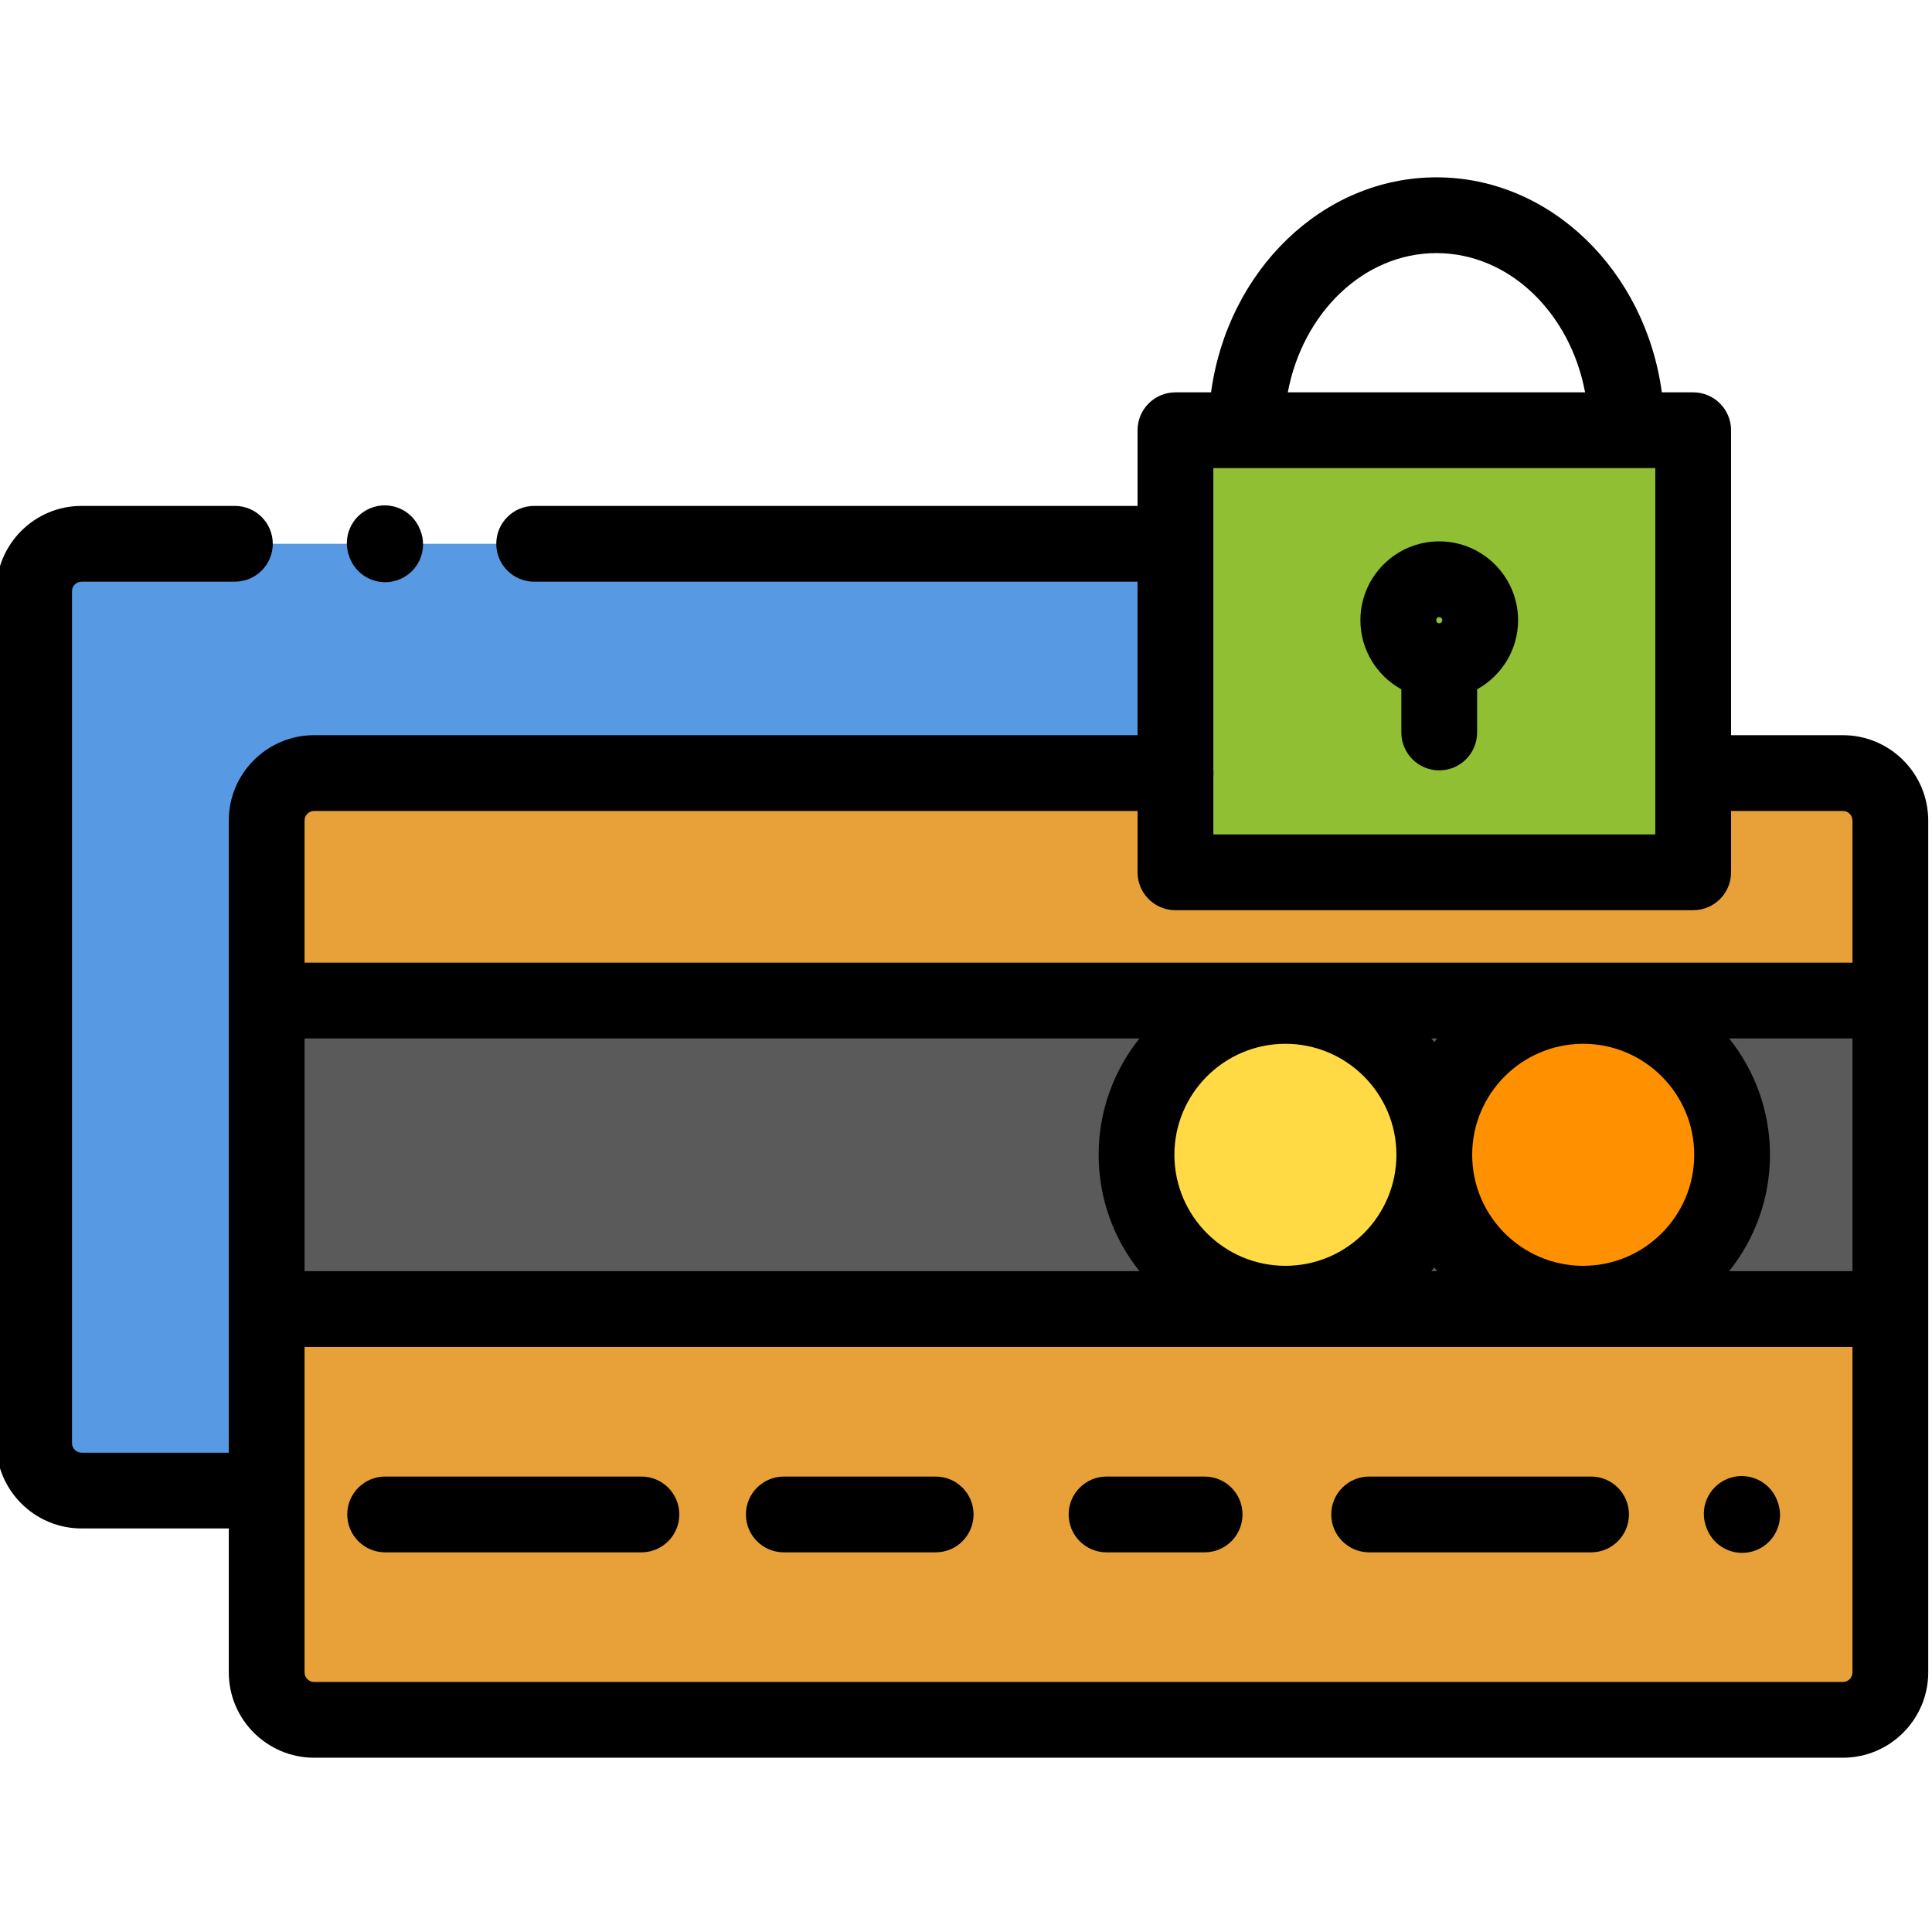
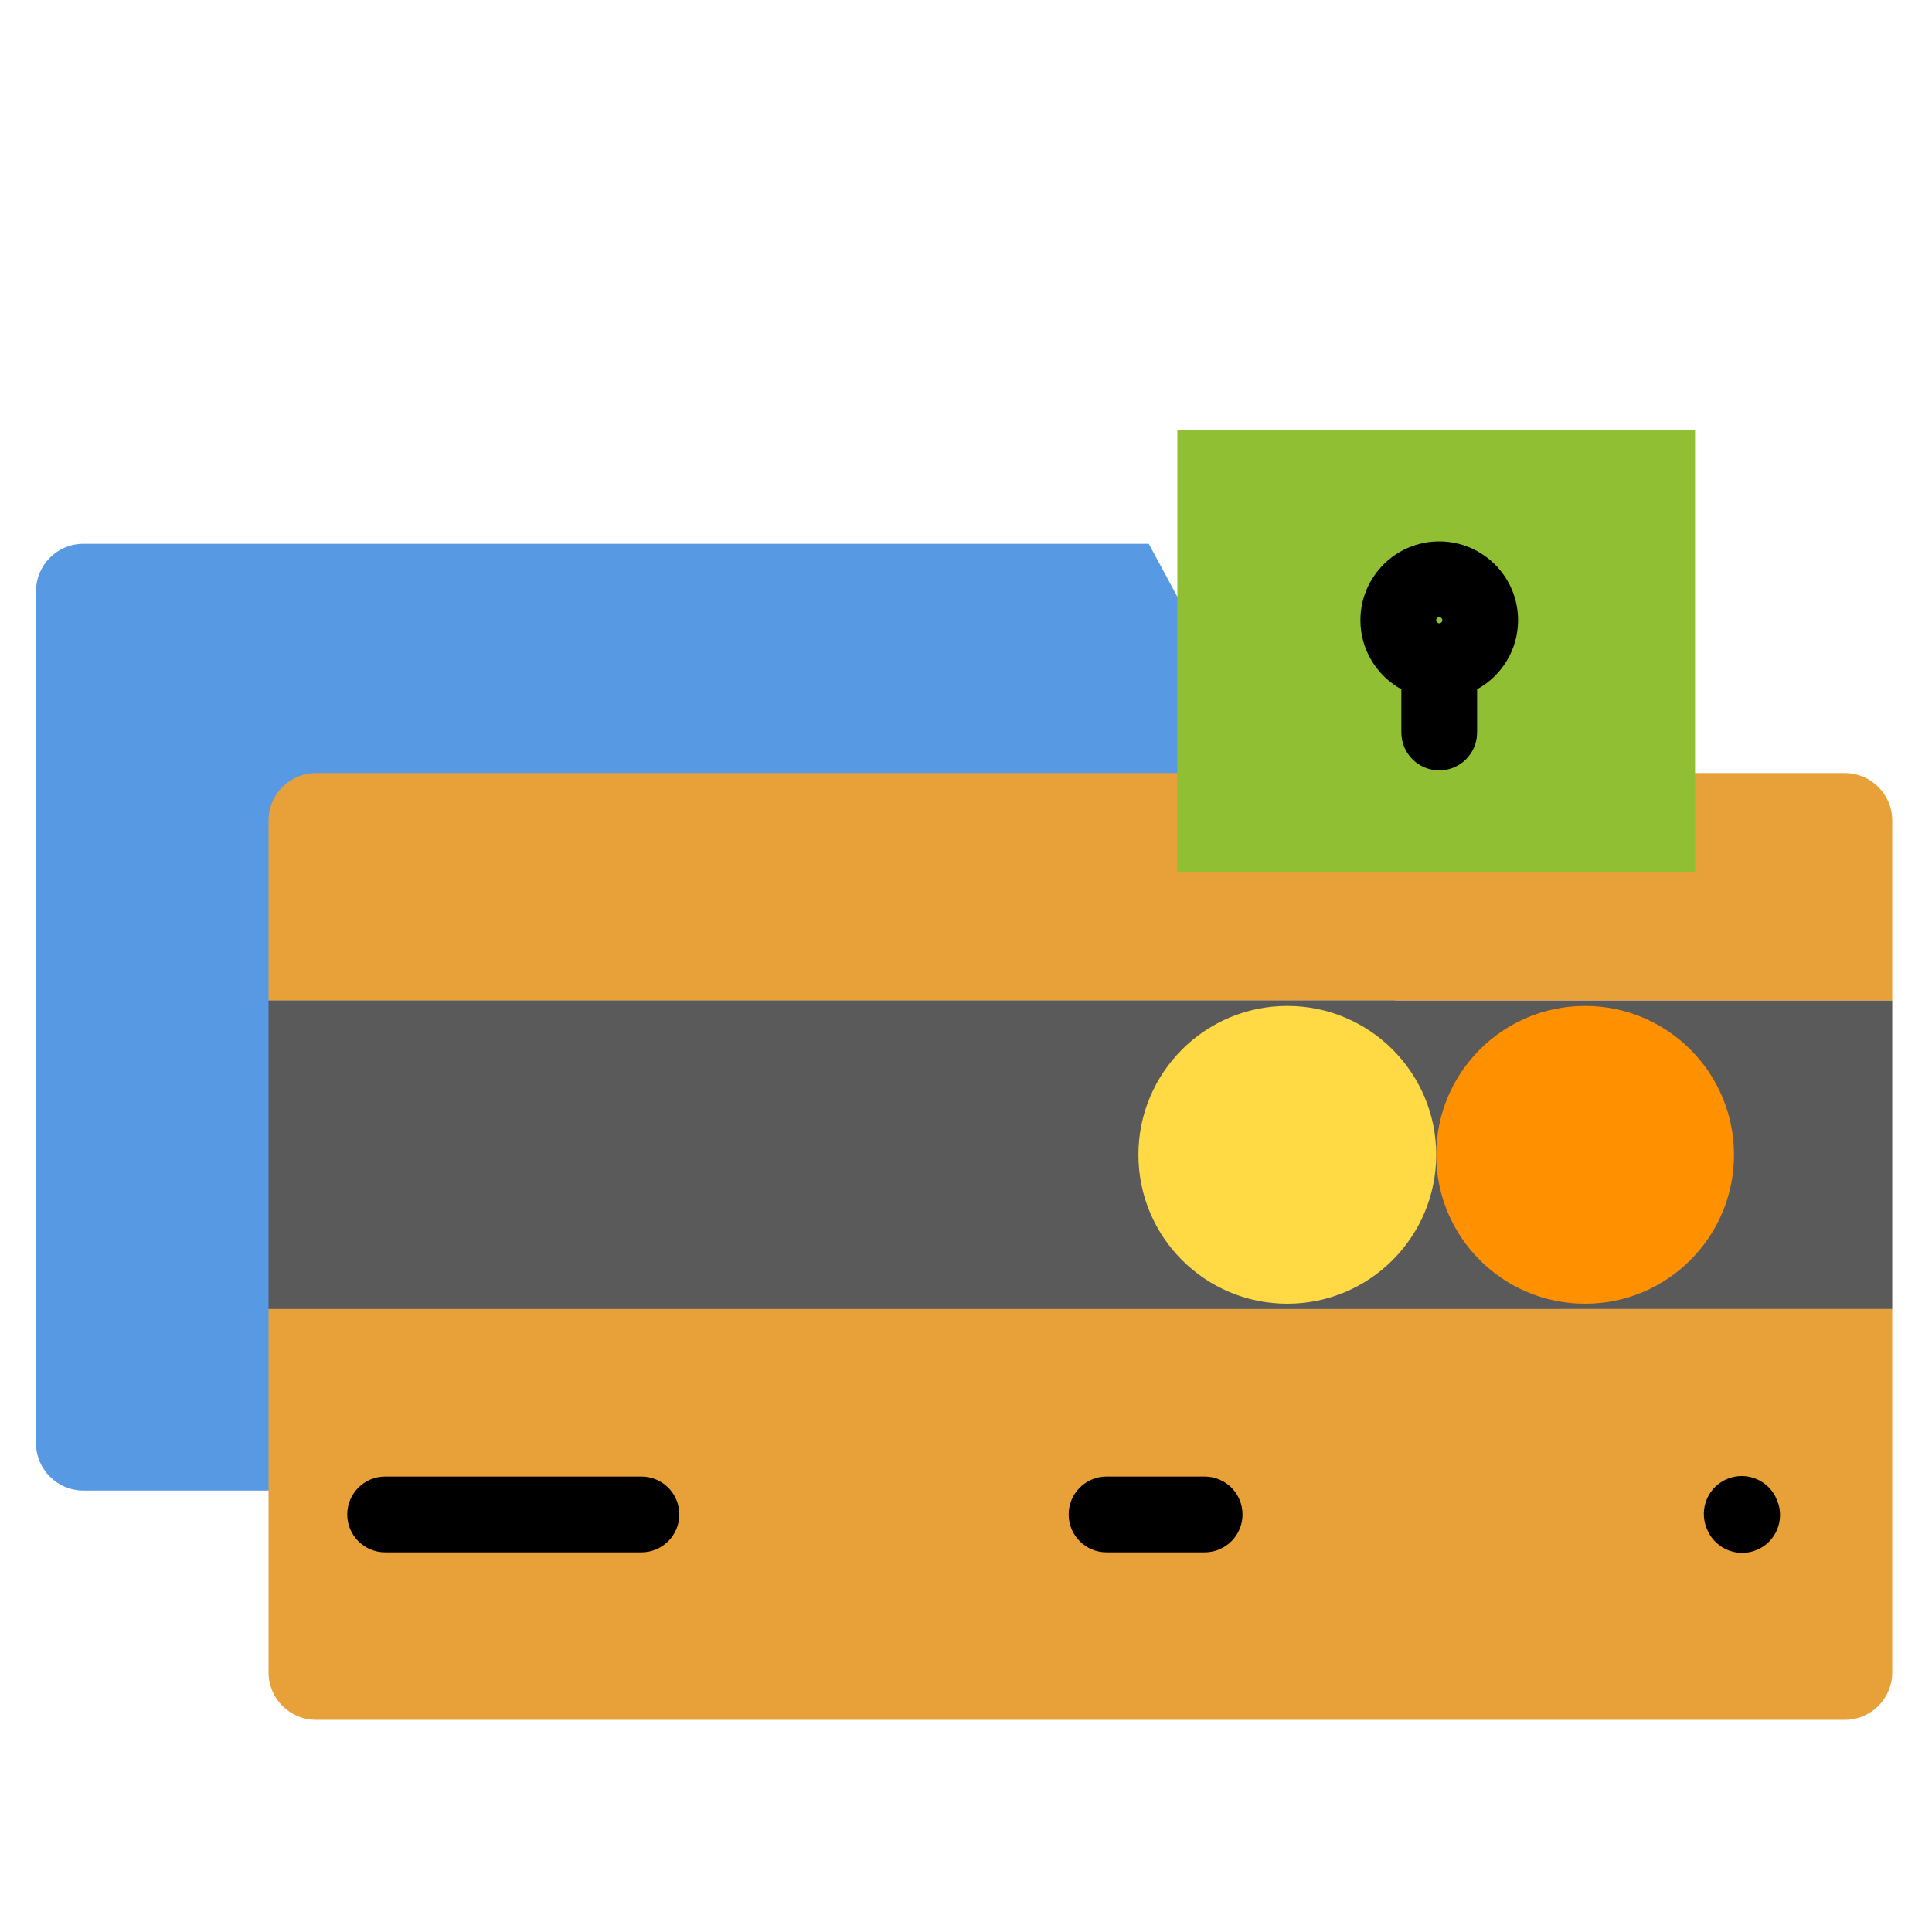
<svg xmlns="http://www.w3.org/2000/svg" xmlns:xlink="http://www.w3.org/1999/xlink" version="1.1" id="Layer_1" x="0px" y="0px" viewBox="0 0 300 300" style="enable-background:new 0 0 300 300;" xml:space="preserve">
  <g>
    <path style="fill:#5799E3;" d="M178.38,84.437H12.959c-4.07,0-7.368,3.3-7.368,7.371v132.277c0,4.068,3.298,7.371,7.368,7.371   h244.755" />
    <path style="fill:#E7A138;" d="M182.847,120.043H49.072c-4.071,0-7.371,3.3-7.371,7.368v27.956h252.125v-27.956   c0-4.068-3.3-7.368-7.368-7.368h-23.025" />
    <rect x="41.701" y="155.367" style="fill:#5A5A5A;" width="252.125" height="47.903" />
    <path style="fill:#E7A138;" d="M41.701,203.268v56.42c0,4.071,3.3,7.368,7.371,7.368h237.386c4.068,0,7.368-3.298,7.368-7.368   v-56.42H41.701L41.701,203.268z" />
    <path style="fill:#FFDA44;" d="M223.014,179.318c0,12.769-10.352,23.121-23.121,23.121c-12.771,0-23.121-10.351-23.121-23.121   s10.349-23.119,23.121-23.119C212.662,156.199,223.014,166.549,223.014,179.318L223.014,179.318z" />
    <path style="fill:#FF9100;" d="M269.254,179.318c0,12.769-10.352,23.121-23.121,23.121c-12.769,0-23.119-10.351-23.119-23.121   s10.35-23.119,23.119-23.119C258.902,156.199,269.254,166.549,269.254,179.318L269.254,179.318z" />
    <g>
      <g>
        <defs>
          <rect id="SVGID_5_" y="27.006" width="300" height="245.988" />
        </defs>
        <clipPath id="SVGID_1_">
          <use xlink:href="#SVGID_5_" style="overflow:visible;" />
        </clipPath>
        <path style="clip-path:url(#SVGID_1_);fill:#91BF34;" d="M209.754,135.454h-26.937V66.806h80.392v68.648H209.754z" />
      </g>
      <g>
        <defs>
-           <rect id="SVGID_7_" y="27.006" width="300" height="245.988" />
-         </defs>
+           </defs>
        <clipPath id="SVGID_2_">
          <use xlink:href="#SVGID_7_" style="overflow:visible;" />
        </clipPath>
        <path style="clip-path:url(#SVGID_2_);" d="M286.162,114.16h-17.365V66.806c0-3.247-2.635-5.883-5.883-5.883h-4.864     c-2.568-18.871-17.283-33.386-35-33.386c-17.716,0-32.434,14.514-34.998,33.386h-5.531c-3.248,0-5.883,2.635-5.883,5.883v11.751     H82.944c-3.25,0-5.882,2.632-5.882,5.882c0,3.247,2.632,5.883,5.882,5.883h93.695v23.839H48.776     c-7.306,0-13.25,5.942-13.25,13.25v98.163h-22.86c-0.818,0-1.488-0.67-1.488-1.489V91.808c0-0.821,0.67-1.486,1.488-1.486h23.807     c3.25,0,5.883-2.635,5.883-5.883c0-3.25-2.633-5.882-5.883-5.882H12.666c-7.309-0.002-13.253,5.944-13.253,13.25v132.277     c0,7.309,5.944,13.253,13.253,13.253h22.86v22.35c0,7.306,5.944,13.25,13.25,13.25h237.386c7.306,0,13.253-5.944,13.253-13.25     V127.411C299.415,120.102,293.471,114.16,286.162,114.16L286.162,114.16z M47.29,161.246h129.647     c-3.963,4.963-6.341,11.242-6.341,18.072c0,6.827,2.378,13.108,6.341,18.069H47.29V161.246z M245.839,196.556     c-9.503,0-17.239-7.733-17.239-17.239c0-9.506,7.735-17.237,17.239-17.237c9.506,0,17.239,7.731,17.239,17.237     C263.078,188.823,255.345,196.556,245.839,196.556L245.839,196.556z M222.718,161.833c-0.149-0.197-0.305-0.392-0.456-0.585     h0.917C223.023,161.441,222.869,161.634,222.718,161.833L222.718,161.833z M199.599,196.556c-9.505,0-17.239-7.733-17.239-17.239     c0-9.506,7.733-17.237,17.239-17.237c9.504,0,17.237,7.731,17.237,17.237C216.836,188.823,209.103,196.556,199.599,196.556     L199.599,196.556z M222.718,196.802c0.149,0.2,0.305,0.392,0.459,0.585h-0.915C222.413,197.194,222.569,197.001,222.718,196.802     L222.718,196.802z M268.499,161.246h19.151v36.14h-19.149c3.963-4.96,6.34-11.242,6.34-18.069     C274.842,172.491,272.465,166.209,268.499,161.246L268.499,161.246z M188.406,120.609c0.016-0.186,0.028-0.376,0.028-0.567     c0-0.193-0.012-0.383-0.028-0.571V72.688h68.627v56.881h-68.627V120.609z M223.051,39.302c11.297,0,20.761,9.272,23.082,21.621     h-46.164C202.289,48.574,211.754,39.302,223.051,39.302L223.051,39.302z M47.29,127.411c0-0.821,0.668-1.486,1.486-1.486h127.863     v9.529c0,3.25,2.635,5.882,5.883,5.882h80.394c3.247,0,5.883-2.632,5.883-5.882v-9.529h17.365c0.818,0,1.488,0.668,1.488,1.486     v22.071H47.29L47.29,127.411L47.29,127.411z M287.651,259.688c0,0.821-0.67,1.486-1.488,1.486H48.776     c-0.818,0-1.486-0.665-1.486-1.486v-50.535h240.36V259.688z" />
      </g>
    </g>
    <path d="M59.805,241.046H99.6c3.248,0,5.883-2.632,5.883-5.884c0-3.248-2.635-5.883-5.883-5.883H59.805   c-3.25,0-5.884,2.635-5.884,5.883C53.92,238.414,56.555,241.046,59.805,241.046L59.805,241.046z" />
-     <path d="M121.708,241.046h23.582c3.25,0,5.882-2.632,5.882-5.884c0-3.248-2.632-5.883-5.882-5.883h-23.582   c-3.25,0-5.883,2.635-5.883,5.883C115.825,238.414,118.458,241.046,121.708,241.046L121.708,241.046z" />
    <path d="M171.823,241.046h15.23c3.25,0,5.883-2.632,5.883-5.884c0-3.248-2.633-5.883-5.883-5.883h-15.23   c-3.252,0-5.883,2.635-5.883,5.883C165.941,238.414,168.571,241.046,171.823,241.046L171.823,241.046z" />
-     <path d="M212.6,241.046h34.461c3.25,0,5.883-2.632,5.883-5.884c0-3.248-2.633-5.883-5.883-5.883H212.6   c-3.247,0-5.883,2.635-5.883,5.883C206.718,238.414,209.353,241.046,212.6,241.046L212.6,241.046z" />
    <path d="M223.482,84.063c-6.749,0-12.24,5.492-12.24,12.241c0,4.619,2.573,8.646,6.358,10.73v6.708   c0,3.247,2.635,5.883,5.882,5.883c3.252,0,5.883-2.635,5.883-5.883v-6.708c3.788-2.084,6.362-6.112,6.362-10.73   C235.726,89.556,230.236,84.063,223.482,84.063L223.482,84.063z M223.482,95.828c0.264,0,0.479,0.215,0.479,0.477   c0,0.264-0.215,0.477-0.479,0.477c-0.259,0-0.475-0.214-0.475-0.477C223.007,96.043,223.223,95.828,223.482,95.828L223.482,95.828z   " />
-     <path d="M54.353,86.723c0.924,2.291,3.128,3.68,5.456,3.68c0.732,0,1.479-0.137,2.202-0.431c3.014-1.215,4.467-4.646,3.25-7.657   l-0.069-0.165c-1.218-3.011-4.644-4.465-7.655-3.248c-3.014,1.216-4.467,4.646-3.25,7.657L54.353,86.723z" />
    <path d="M265.068,237.45c0.926,2.288,3.128,3.679,5.456,3.679c0.736,0,1.481-0.138,2.204-0.429c3.011-1.218,4.465-4.646,3.247-7.66   l-0.066-0.167c-1.218-3.009-4.646-4.462-7.66-3.245c-3.011,1.218-4.465,4.646-3.247,7.66L265.068,237.45z" />
  </g>
</svg>